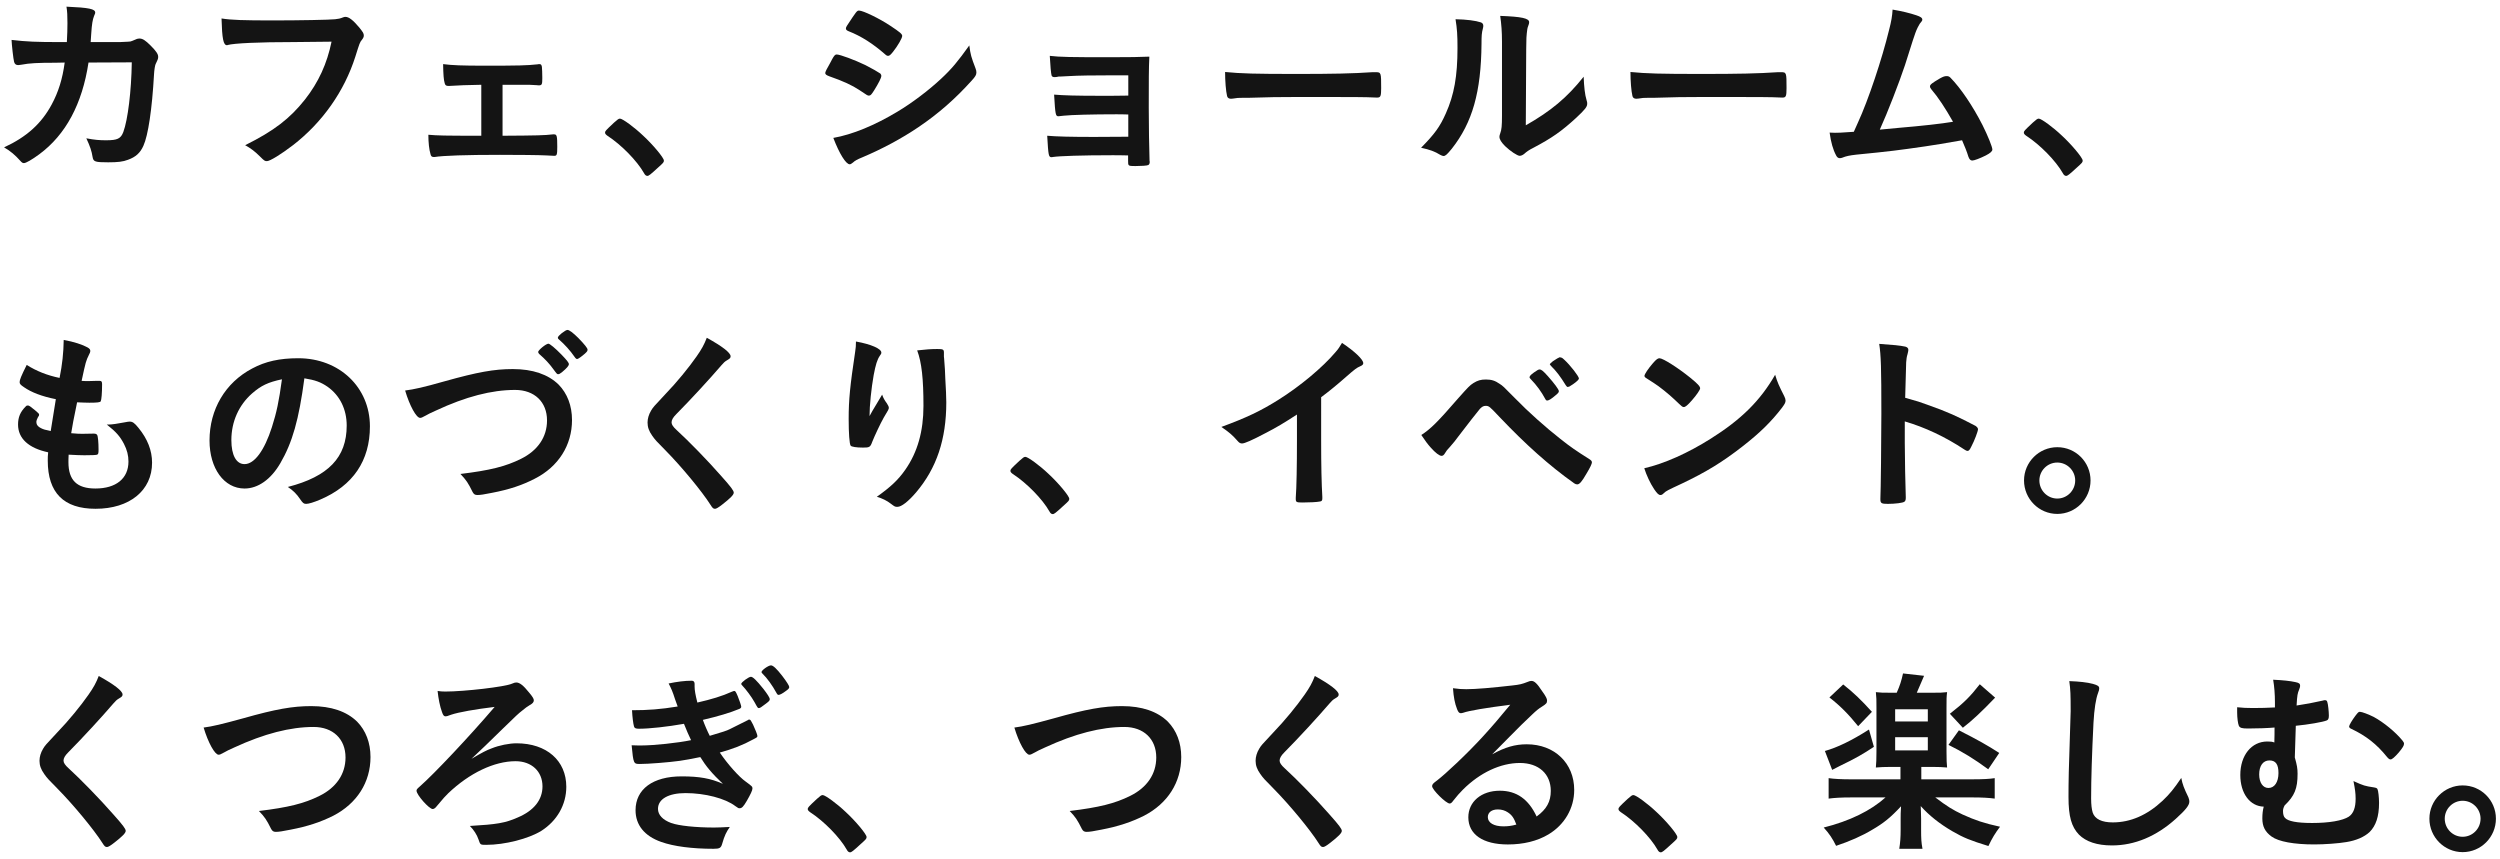
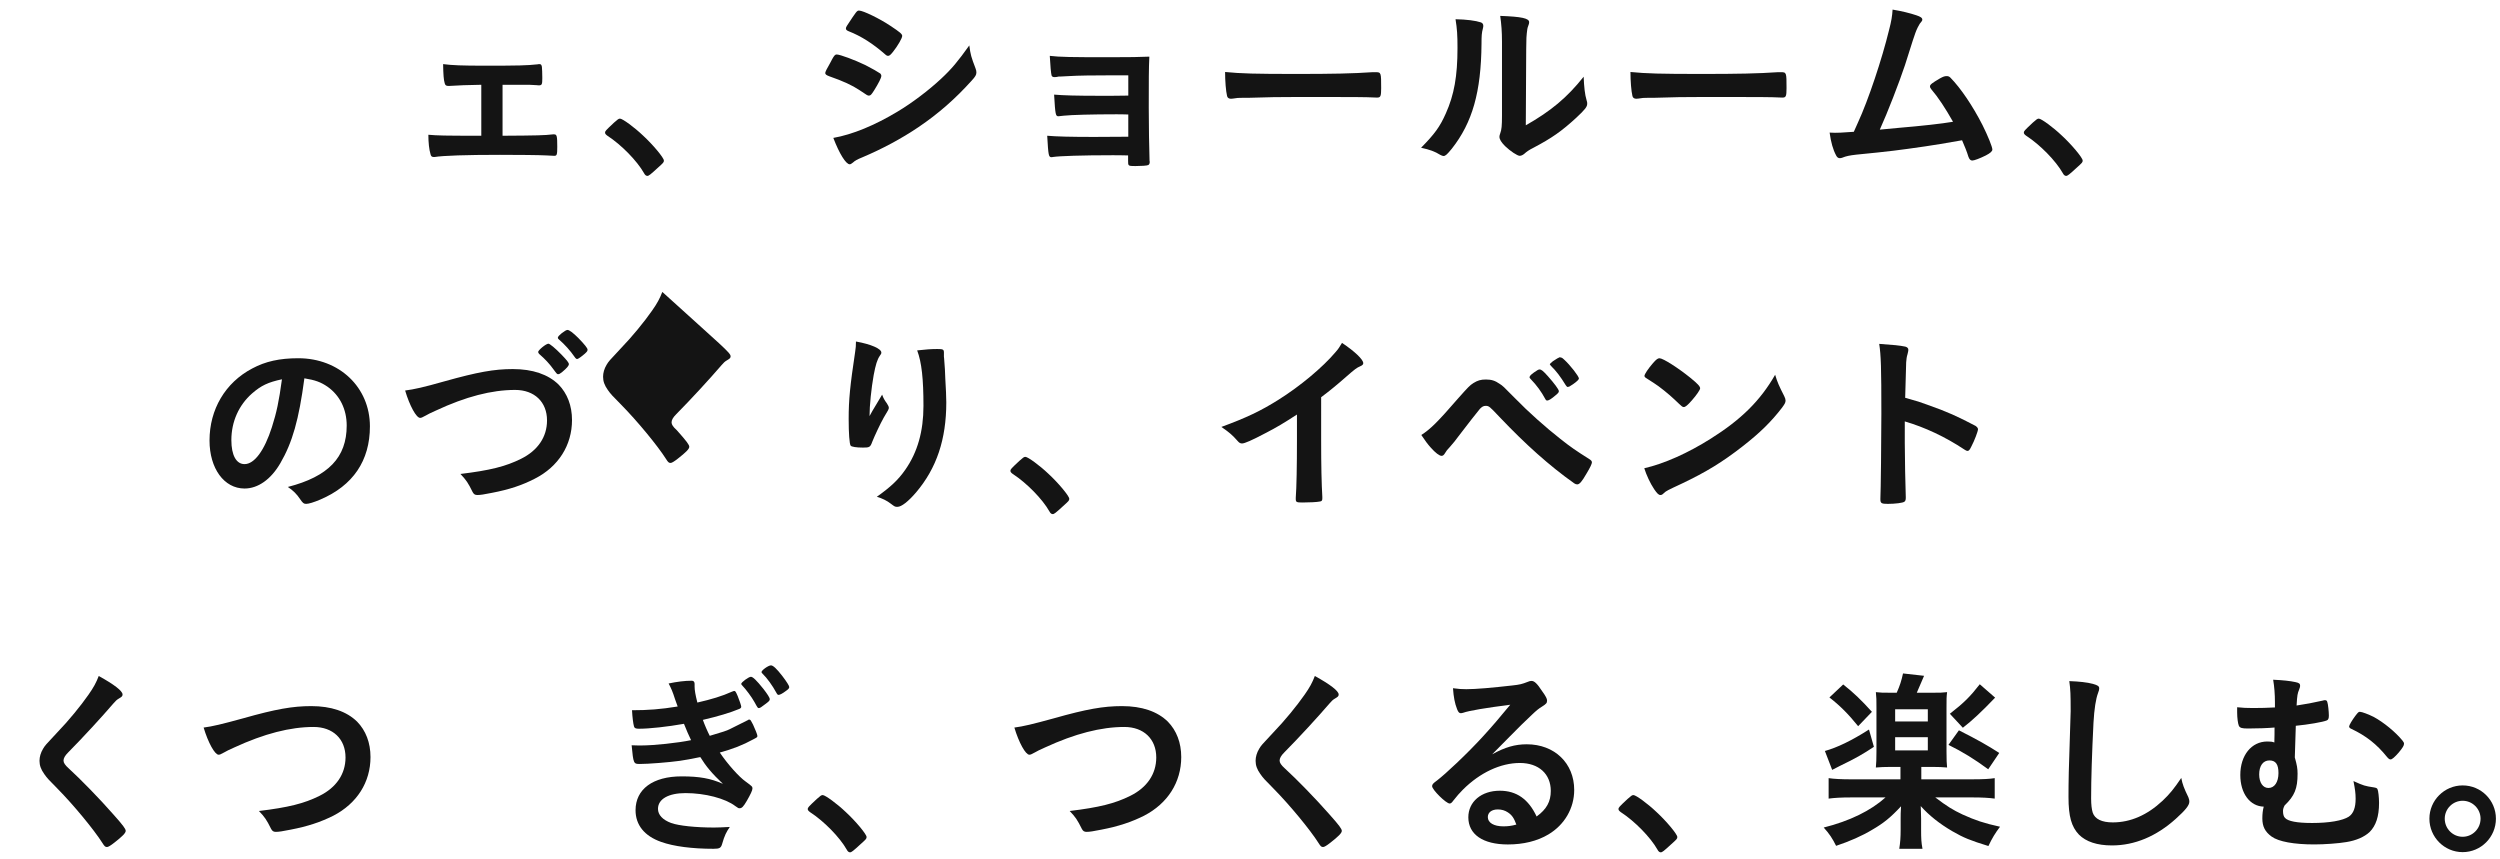
<svg xmlns="http://www.w3.org/2000/svg" version="1.1" id="レイヤー_1" x="0px" y="0px" viewBox="0 0 390 134" style="enable-background:new 0 0 390 134;" xml:space="preserve">
  <style type="text/css">
	.st0{fill:#141414;}
</style>
  <g>
-     <path class="st0" d="M13.808,9.756c-0.982,6.478-3.562,11.267-7.675,14.307c-1.167,0.859-2.088,1.382-2.396,1.382   c-0.215,0-0.337-0.093-0.583-0.369c-0.768-0.859-1.504-1.504-2.518-2.087c3.531-1.627,5.833-3.715,7.43-6.693   c1.044-1.934,1.688-3.991,2.026-6.539c-0.645,0-1.105,0.031-1.443,0.031c-2.732,0-4.083,0.062-5.311,0.307   c-0.308,0.03-0.43,0.061-0.491,0.061c-0.338,0-0.553-0.153-0.645-0.491c-0.123-0.43-0.369-2.671-0.399-3.438   c2.364,0.276,3.898,0.338,7.553,0.338h1.074c0.062-1.228,0.092-1.965,0.092-2.947c0-1.197-0.03-1.812-0.153-2.579   c3.562,0.153,4.482,0.368,4.482,0.921c0,0.123,0,0.123-0.185,0.553c-0.215,0.552-0.338,1.258-0.43,2.701   c-0.03,0.522-0.062,0.798-0.092,1.351h4.574c1.382-0.062,1.382-0.062,1.627-0.092c0.215-0.061,0.215-0.061,1.014-0.399   c0.092-0.031,0.275-0.062,0.398-0.062c0.491,0,0.921,0.276,1.75,1.105c0.829,0.829,1.167,1.32,1.167,1.719   c0,0.307,0,0.337-0.399,1.167c-0.092,0.184-0.215,0.952-0.245,1.566c-0.308,5.495-0.921,9.548-1.658,11.175   c-0.491,1.105-1.197,1.75-2.395,2.18c-0.798,0.308-1.597,0.399-3.101,0.399c-2.026,0-2.303-0.092-2.426-0.798   c-0.153-0.982-0.399-1.688-0.982-2.947c1.289,0.246,2.057,0.307,3.07,0.307c1.78,0,2.303-0.246,2.701-1.29   c0.706-1.903,1.259-6.417,1.32-10.868L13.808,9.756z" />
-     <path class="st0" d="M45.856,6.563c-5.495,0-9.363,0.184-10.346,0.46c-0.031,0.031-0.062,0.031-0.093,0.031   c-0.583,0-0.768-1.013-0.859-4.175c1.504,0.246,3.469,0.307,8.013,0.307c4.114,0,8.935-0.092,9.702-0.184   c0.552-0.062,0.736-0.092,1.289-0.307c0.153-0.062,0.215-0.062,0.338-0.062c0.521,0,1.166,0.491,2.148,1.658   c0.584,0.737,0.706,0.921,0.706,1.259c0,0.215-0.092,0.399-0.307,0.675c-0.307,0.369-0.338,0.46-1.013,2.61   c-1.72,5.403-5.127,10.254-9.732,13.815c-1.842,1.412-3.592,2.486-4.053,2.486c-0.338,0-0.399-0.03-1.105-0.737   c-0.828-0.829-1.474-1.289-2.302-1.75c4.513-2.241,6.969-4.145,9.333-7.123c2.118-2.701,3.438-5.587,4.145-9.026   C49.326,6.532,49.326,6.532,45.856,6.563z" />
    <path class="st0" d="M75.081,13.225c-2.088,0.031-3.715,0.092-5.065,0.184c-0.43,0-0.553-0.092-0.645-0.43   c-0.154-0.522-0.215-1.29-0.246-2.978c1.382,0.184,3.009,0.246,6.416,0.246c5.404,0,6.632-0.031,8.352-0.215   c0.092-0.031,0.184-0.031,0.245-0.031c0.245,0,0.338,0.092,0.399,0.43c0.03,0.184,0.062,1.136,0.062,1.75   c0,1.013-0.062,1.136-0.584,1.136l-0.307-0.031l-1.197-0.062c-0.185,0-2.026,0-4.114,0v7.952c5.403-0.031,6.57-0.062,7.859-0.215   c0.092,0,0.153,0,0.185,0c0.43,0,0.491,0.246,0.491,1.965c0,1.198-0.062,1.382-0.461,1.382c-0.062,0-0.43-0.031-1.259-0.062   c-1.044-0.062-4.543-0.092-7.214-0.092c-5.312,0-8.873,0.123-10.193,0.338c-0.062,0-0.123,0-0.153,0   c-0.276,0-0.43-0.123-0.491-0.43c-0.215-0.706-0.338-1.842-0.338-3.04c1.505,0.123,2.211,0.154,8.259,0.154V13.225z" />
    <path class="st0" d="M95.8,19.119c0.553-0.491,0.706-0.614,0.921-0.614c0.398,0,2.241,1.351,3.592,2.641   c1.535,1.412,3.254,3.469,3.254,3.899c0,0.276-0.062,0.338-0.951,1.136c-1.167,1.074-1.412,1.259-1.627,1.259   c-0.185,0-0.369-0.123-0.522-0.43c-1.074-1.903-3.53-4.421-5.71-5.833c-0.246-0.185-0.368-0.307-0.368-0.491   C94.388,20.47,94.449,20.378,95.8,19.119z" />
    <path class="st0" d="M136.353,14.115c-0.43,0.676-0.553,0.798-0.798,0.798c-0.216,0-0.216,0-1.535-0.89   c-1.075-0.706-2.426-1.351-4.636-2.119c-0.491-0.184-0.646-0.307-0.646-0.522c0-0.153,0.246-0.675,0.737-1.504   c0.123-0.246,0.245-0.43,0.307-0.583c0.338-0.614,0.491-0.798,0.737-0.798c0.521,0,2.824,0.86,4.482,1.658   c0.921,0.46,2.087,1.136,2.333,1.32c0.092,0.123,0.153,0.215,0.153,0.369C137.489,12.15,137.059,12.979,136.353,14.115z    M152.164,10.615c0.123,0.307,0.153,0.491,0.153,0.676c0,0.399-0.153,0.645-0.736,1.289c-2.548,2.825-5.158,5.127-8.289,7.246   c-2.671,1.812-5.741,3.438-8.719,4.697c-0.891,0.368-1.167,0.522-1.505,0.829c-0.276,0.215-0.368,0.276-0.521,0.276   c-0.584,0-1.627-1.688-2.549-4.114c2.979-0.522,6.479-1.965,10.039-4.114c2.211-1.32,4.852-3.316,6.755-5.096   c1.688-1.566,2.64-2.732,4.421-5.219C151.396,8.528,151.519,8.927,152.164,10.615z M139.3,8.098   c-0.399,0.491-0.553,0.614-0.768,0.614c-0.123,0-0.276-0.062-0.461-0.246c-1.903-1.658-3.715-2.824-5.68-3.592   c-0.307-0.123-0.43-0.246-0.43-0.43c0-0.123,0.031-0.215,0.185-0.46c1.474-2.241,1.535-2.333,1.873-2.333   c0.613,0,3.162,1.228,4.912,2.395c1.474,0.982,1.812,1.259,1.812,1.566C140.744,5.949,140.037,7.177,139.3,8.098z" />
    <path class="st0" d="M176.015,17.861c-0.768-0.031-1.413-0.031-1.904-0.031c-3.684,0-6.999,0.092-8.135,0.215   c-0.461,0.062-0.768,0.092-0.86,0.092c-0.43,0-0.491-0.184-0.675-3.377c1.442,0.123,3.377,0.184,7.275,0.184   c0.676,0,3.562,0,4.299-0.031v-3.162h-2.549c-2.824,0-5.311,0.031-6.754,0.123c-0.645,0.031-1.044,0.062-1.197,0.062   c-0.338,0-0.399,0-0.645,0.062c-0.153,0.031-0.276,0.031-0.369,0.031c-0.275,0-0.398-0.092-0.46-0.276   c-0.092-0.399-0.185-1.381-0.276-3.04c1.565,0.185,3.254,0.215,9.303,0.215c3.438,0,4.604-0.03,6.231-0.092   c-0.092,1.811-0.092,3.807-0.092,7.951c0,2.21,0.062,6.938,0.123,8.289c0,0.062,0.03,0.154,0.03,0.185   c0,0.245-0.092,0.43-0.245,0.491c-0.153,0.092-1.136,0.153-1.996,0.153c-1.136,0-1.136-0.03-1.136-0.798c0-0.031,0-0.093,0-0.246   v-0.614c-1.074-0.031-1.873-0.031-2.425-0.031c-4.79,0-8.32,0.123-9.303,0.276c-0.092,0.031-0.153,0.031-0.185,0.031   c-0.491,0-0.521-0.184-0.706-3.346c1.382,0.123,3.653,0.184,7.276,0.184c0.645,0,4.636-0.031,5.373-0.031V17.861z" />
    <path class="st0" d="M202.2,11.536c5.618,0,8.842-0.062,11.942-0.276c0.093,0,0.276,0,0.399,0c0.921,0,0.921,0.031,0.921,2.487   c0,1.259-0.092,1.474-0.614,1.474c0,0-0.092,0-0.122,0c-2.026-0.092-3.162-0.092-12.035-0.092c-3.254,0-4.881,0.031-7.706,0.123   c-0.215,0-0.46,0-0.89,0c-0.982,0-1.137,0.031-1.72,0.123c-0.153,0-0.276,0.031-0.338,0.031c-0.337,0-0.553-0.153-0.613-0.43   c-0.185-0.768-0.308-2.333-0.308-3.746C193.604,11.475,195.784,11.536,202.2,11.536z" />
    <path class="st0" d="M231.024,3.493c0.246,0.092,0.369,0.276,0.369,0.521c0,0.123,0,0.185-0.062,0.43   c-0.185,0.675-0.215,1.167-0.215,2.395c-0.062,7.491-1.412,12.28-4.636,16.363c-0.706,0.86-0.982,1.136-1.29,1.136   c-0.123,0-0.276-0.062-0.521-0.185c-0.829-0.521-1.597-0.798-2.979-1.105c2.119-2.149,2.947-3.285,3.868-5.373   c1.29-2.886,1.812-5.803,1.812-10.193c0-2.026-0.062-2.947-0.307-4.482C228.783,3.032,230.195,3.217,231.024,3.493z M234.309,6.47   c0-1.504-0.092-2.702-0.276-3.991c3.315,0.123,4.514,0.368,4.514,0.982c0,0.184-0.031,0.276-0.154,0.614   c-0.092,0.184-0.184,0.675-0.215,1.136c-0.092,0.829-0.092,0.829-0.153,14.337c3.899-2.21,6.447-4.329,9.026-7.583   c0.062,1.596,0.184,2.763,0.46,3.684c0.093,0.276,0.093,0.368,0.093,0.522c0,0.491-0.308,0.89-1.72,2.21   c-2.271,2.087-3.807,3.162-6.662,4.667c-0.675,0.337-1.074,0.614-1.442,0.952c-0.215,0.184-0.491,0.307-0.707,0.307   c-0.368,0-1.473-0.737-2.271-1.504c-0.614-0.614-0.891-1.075-0.891-1.474c0-0.153,0.031-0.246,0.123-0.522   c0.215-0.583,0.276-1.136,0.276-2.825V6.47z" />
    <path class="st0" d="M265.437,11.536c5.618,0,8.842-0.062,11.942-0.276c0.093,0,0.276,0,0.399,0c0.921,0,0.921,0.031,0.921,2.487   c0,1.259-0.092,1.474-0.614,1.474c0,0-0.092,0-0.122,0c-2.026-0.092-3.162-0.092-12.035-0.092c-3.254,0-4.881,0.031-7.706,0.123   c-0.215,0-0.46,0-0.89,0c-0.982,0-1.137,0.031-1.72,0.123c-0.153,0-0.276,0.031-0.338,0.031c-0.338,0-0.553-0.153-0.613-0.43   c-0.185-0.768-0.308-2.333-0.308-3.746C256.841,11.475,259.021,11.536,265.437,11.536z" />
    <path class="st0" d="M296.165,19.948c3.653-0.307,6.693-0.645,8.505-0.952c-1.197-2.118-2.303-3.807-3.408-5.096   c-0.123-0.153-0.185-0.276-0.185-0.43c0-0.276,0.338-0.522,1.535-1.228c0.553-0.307,0.768-0.369,1.075-0.369   c0.245,0,0.398,0.062,0.583,0.246c1.597,1.627,3.469,4.39,5.004,7.399c0.829,1.658,1.535,3.408,1.535,3.807   c0,0.276-0.307,0.552-1.013,0.921c-0.921,0.46-1.812,0.798-2.119,0.798c-0.275,0-0.46-0.185-0.613-0.614   c-0.215-0.737-0.584-1.627-0.982-2.548c-2.579,0.46-4.482,0.768-5.741,0.952c-4.268,0.614-5.403,0.768-10.745,1.29   c-1.044,0.123-1.566,0.215-2.241,0.491c-0.123,0.03-0.215,0.061-0.338,0.061c-0.245,0-0.43-0.123-0.583-0.43   c-0.491-0.921-0.799-2.026-1.014-3.561c0.768,0.03,0.768,0.03,0.829,0.03c0.645,0,0.645,0,2.947-0.153   c0.215-0.491,0.215-0.491,0.645-1.443c1.628-3.531,3.746-9.886,4.851-14.429c0.369-1.413,0.491-2.18,0.553-3.193   c1.474,0.246,2.702,0.552,3.715,0.89c0.645,0.215,0.921,0.399,0.921,0.675c0,0.154-0.062,0.246-0.398,0.645   c-0.153,0.215-0.491,0.89-0.676,1.412c-0.123,0.276-0.43,1.259-1.627,5.035c-0.921,2.763-2.702,7.368-3.93,10.07   C294.416,20.102,295.582,20.01,296.165,19.948z" />
    <path class="st0" d="M317.13,19.119c0.553-0.491,0.706-0.614,0.921-0.614c0.398,0,2.241,1.351,3.592,2.641   c1.535,1.412,3.254,3.469,3.254,3.899c0,0.276-0.062,0.338-0.951,1.136c-1.167,1.074-1.412,1.259-1.627,1.259   c-0.185,0-0.369-0.123-0.522-0.43c-1.074-1.903-3.53-4.421-5.71-5.833c-0.246-0.185-0.368-0.307-0.368-0.491   C315.718,20.47,315.779,20.378,317.13,19.119z" />
-     <path class="st0" d="M8.711,62.272c-2.18-0.431-3.837-1.075-4.974-1.873c-0.552-0.368-0.675-0.522-0.675-0.799   c0-0.337,0.245-0.951,1.105-2.671c1.504,0.952,3.192,1.628,5.127,2.026c0.43-2.148,0.613-3.93,0.645-5.925   c1.565,0.276,2.947,0.736,3.715,1.166c0.338,0.185,0.46,0.369,0.43,0.614c0,0.123-0.062,0.246-0.215,0.553   c-0.461,0.952-0.491,1.044-1.136,4.053c0.307,0.03,0.706,0.03,0.951,0.03c0.031,0,0.123,0,0.215,0c0.737-0.03,1.29-0.03,1.566-0.03   h0.092c0.276,0,0.368,0.123,0.368,0.521c0,1.352-0.092,2.456-0.215,2.671c-0.092,0.153-0.491,0.215-1.78,0.215   c-0.584,0-1.044-0.03-1.903-0.062c-0.646,3.163-0.646,3.163-0.922,4.82c1.044,0.092,1.259,0.092,1.781,0.092l1.719-0.03   c0.308,0,0.461,0.062,0.553,0.215c0.123,0.185,0.215,1.167,0.215,2.272c0,0.552-0.03,0.706-0.215,0.798   c-0.153,0.062-0.829,0.092-1.995,0.092c-0.553,0-1.382-0.03-2.456-0.092c-0.031,0.553-0.031,0.921-0.031,1.167   c0,2.824,1.32,4.113,4.206,4.113c3.224,0,5.158-1.565,5.158-4.206c0-0.951-0.215-1.812-0.706-2.763   c-0.614-1.167-1.197-1.842-2.671-3.009c0.122,0,0.215,0,0.276,0c0.491,0,1.534-0.153,2.456-0.338   c0.491-0.092,0.675-0.123,0.828-0.123c0.461,0,0.768,0.215,1.382,0.982c1.412,1.72,2.118,3.531,2.118,5.435   c0,4.328-3.5,7.184-8.811,7.184c-4.974,0-7.461-2.486-7.461-7.521c0-0.43,0-0.768,0.062-1.289   c-3.039-0.646-4.697-2.149-4.697-4.329c0-1.136,0.338-1.965,1.197-2.824c0.093-0.123,0.215-0.153,0.338-0.153   c0.185,0,0.399,0.153,1.105,0.736c0.553,0.461,0.645,0.553,0.645,0.706c0,0.123,0,0.123-0.185,0.399   c-0.122,0.215-0.245,0.553-0.245,0.736c0,0.399,0.245,0.737,0.706,0.952c0.43,0.215,0.553,0.245,1.535,0.46L8.711,62.272z" />
    <path class="st0" d="M43.738,72.25c-1.474,2.548-3.5,3.96-5.588,3.96c-3.192,0-5.465-3.131-5.465-7.491   c0-4.851,2.456-9.025,6.662-11.236c2.058-1.104,4.268-1.597,7.185-1.597c6.416,0,11.175,4.544,11.175,10.623   c0,5.372-2.641,9.241-7.736,11.421c-1.014,0.43-1.812,0.675-2.211,0.675c-0.368,0-0.521-0.123-0.921-0.706   c-0.521-0.798-1.105-1.382-1.935-1.934c6.325-1.628,9.18-4.605,9.18-9.579c0-2.548-1.074-4.697-2.978-6.048   c-1.074-0.737-1.935-1.044-3.623-1.32C46.624,65.495,45.611,69.026,43.738,72.25z M39.317,61.382   c-2.057,1.812-3.224,4.39-3.224,7.275c0,2.364,0.768,3.746,2.057,3.746c1.535,0,3.101-2.118,4.268-5.771   c0.737-2.303,1.105-4.053,1.565-7.461C41.803,59.632,40.729,60.153,39.317,61.382z" />
    <path class="st0" d="M69.371,59.478c5.157-1.443,7.736-1.903,10.622-1.903c3.101,0,5.526,0.828,7.153,2.425   c1.351,1.382,2.088,3.285,2.088,5.526c0,3.93-2.119,7.276-5.803,9.148c-1.965,1.014-3.961,1.688-6.692,2.211   c-1.198,0.245-1.812,0.338-2.272,0.338c-0.368,0-0.553-0.123-0.736-0.461c-0.706-1.443-0.982-1.842-1.903-2.824   c4.574-0.553,7.061-1.167,9.455-2.364c2.61-1.289,4.053-3.407,4.053-5.986c0-2.886-1.965-4.759-4.974-4.759   c-3.653,0-7.706,1.044-12.372,3.224c-0.829,0.368-1.259,0.583-1.565,0.768c-0.553,0.307-0.707,0.368-0.891,0.368   c-0.583,0-1.627-1.873-2.333-4.268C64.612,60.737,66.024,60.429,69.371,59.478z M87.699,58.035   c-0.308,0.246-0.461,0.338-0.614,0.338c-0.185,0-0.185,0-0.798-0.829c-0.584-0.798-1.197-1.474-2.18-2.333   c-0.093-0.092-0.154-0.215-0.154-0.308c0-0.275,1.229-1.289,1.597-1.289c0.215,0,1.074,0.706,2.057,1.72   c0.86,0.89,1.137,1.259,1.137,1.474C88.743,57.052,88.435,57.421,87.699,58.035z M89.632,55.671   c-0.675-0.982-1.535-1.934-2.456-2.732c-0.122-0.092-0.153-0.153-0.153-0.275c0-0.276,1.167-1.197,1.505-1.197   c0.276,0,0.89,0.46,1.688,1.258c1.013,1.044,1.442,1.597,1.442,1.812s-0.062,0.308-0.43,0.645   c-0.491,0.431-1.044,0.829-1.197,0.829C89.94,56.009,89.787,55.917,89.632,55.671z" />
-     <path class="st0" d="M113.975,55.579c0,0.276-0.123,0.368-0.646,0.676c-0.215,0.123-0.491,0.368-0.768,0.706   c-1.903,2.21-4.636,5.188-7.061,7.645c-0.522,0.521-0.737,0.921-0.737,1.289c0,0.338,0.246,0.706,0.829,1.229   c1.812,1.657,4.759,4.666,6.938,7.153c1.535,1.719,1.935,2.271,1.935,2.578c0,0.338-0.522,0.86-1.781,1.843   c-0.583,0.46-0.951,0.675-1.136,0.675c-0.276,0-0.399-0.123-0.706-0.614c-1.32-2.087-4.544-5.986-7-8.473   c-1.381-1.382-1.657-1.688-2.088-2.303c-0.521-0.737-0.736-1.351-0.736-2.057c0-0.614,0.185-1.259,0.553-1.873   c0.338-0.553,0.338-0.553,2.21-2.548c1.781-1.843,3.685-4.176,4.882-5.895c0.798-1.137,1.197-1.873,1.597-2.917   C112.655,54.013,113.975,55.026,113.975,55.579z" />
+     <path class="st0" d="M113.975,55.579c0,0.276-0.123,0.368-0.646,0.676c-0.215,0.123-0.491,0.368-0.768,0.706   c-1.903,2.21-4.636,5.188-7.061,7.645c-0.522,0.521-0.737,0.921-0.737,1.289c0,0.338,0.246,0.706,0.829,1.229   c1.535,1.719,1.935,2.271,1.935,2.578c0,0.338-0.522,0.86-1.781,1.843   c-0.583,0.46-0.951,0.675-1.136,0.675c-0.276,0-0.399-0.123-0.706-0.614c-1.32-2.087-4.544-5.986-7-8.473   c-1.381-1.382-1.657-1.688-2.088-2.303c-0.521-0.737-0.736-1.351-0.736-2.057c0-0.614,0.185-1.259,0.553-1.873   c0.338-0.553,0.338-0.553,2.21-2.548c1.781-1.843,3.685-4.176,4.882-5.895c0.798-1.137,1.197-1.873,1.597-2.917   C112.655,54.013,113.975,55.026,113.975,55.579z" />
    <path class="st0" d="M136.107,64.083c0.154-0.245,0.154-0.245,1.505-2.518c0.185,0.522,0.368,0.86,0.736,1.352   c0.215,0.338,0.308,0.521,0.308,0.706c0,0.184-0.062,0.338-0.799,1.535c-0.521,0.921-1.412,2.824-1.78,3.745   c-0.307,0.859-0.43,0.921-1.443,0.921c-1.043,0-1.811-0.123-1.934-0.307c-0.185-0.246-0.308-1.903-0.308-4.176   c0-3.009,0.216-5.127,1.014-10.469c0.092-0.614,0.123-0.921,0.123-1.597c2.395,0.43,3.96,1.137,3.96,1.72   c0,0.153-0.03,0.245-0.245,0.521c-0.399,0.584-0.646,1.382-0.952,3.009c-0.368,2.057-0.645,4.759-0.645,6.386   C135.923,64.421,135.923,64.421,136.107,64.083z M147.251,55.119c0,0.092,0,0.153,0,0.215c0,0.03,0,0.153,0,0.307   c0.031,0.123,0.031,0.368,0.062,0.706c0.031,0.491,0.031,0.491,0.092,1.259c0,0.338,0,0.338,0.062,1.474   c0.093,1.474,0.154,2.947,0.154,3.684c0,5.772-1.505,10.255-4.697,14.03c-1.229,1.443-2.303,2.272-2.917,2.272   c-0.368,0-0.399,0-1.044-0.491c-0.583-0.461-1.382-0.859-2.18-1.075c2.149-1.534,3.315-2.609,4.451-4.236   c1.904-2.732,2.825-5.986,2.825-9.947c0-4.206-0.276-6.784-0.982-8.657c1.289-0.153,2.241-0.215,3.131-0.215   c0.921,0,1.044,0.062,1.044,0.583V55.119z" />
    <path class="st0" d="M159.038,71.881c0.552-0.491,0.706-0.613,0.921-0.613c0.398,0,2.241,1.351,3.592,2.64   c1.535,1.412,3.254,3.47,3.254,3.899c0,0.276-0.062,0.338-0.951,1.136c-1.167,1.074-1.412,1.259-1.627,1.259   c-0.185,0-0.369-0.123-0.522-0.43c-1.074-1.903-3.53-4.421-5.71-5.833c-0.246-0.185-0.369-0.308-0.369-0.491   C157.625,73.232,157.686,73.139,159.038,71.881z" />
    <path class="st0" d="M206.099,68.719c0,3.868,0.062,6.724,0.184,8.812c0,0.062,0,0.185,0,0.215c0,0.338-0.092,0.461-0.398,0.491   c-0.399,0.092-1.688,0.153-2.702,0.153c-0.951,0-1.044-0.062-1.044-0.583c0-0.031,0-0.092,0-0.153   c0.123-1.566,0.185-5.066,0.185-8.935v-4.052c-2.088,1.351-3.101,1.965-4.882,2.886c-2.21,1.166-3.285,1.627-3.684,1.627   c-0.246,0-0.43-0.092-0.645-0.338c-0.891-1.013-1.382-1.412-2.579-2.241c3.93-1.442,6.171-2.518,8.903-4.236   c3.377-2.118,6.907-5.065,8.903-7.43c0.43-0.491,0.613-0.768,1.013-1.443c1.935,1.29,3.315,2.579,3.315,3.162   c0,0.185-0.122,0.338-0.491,0.491c-0.553,0.246-0.768,0.399-2.21,1.658c-1.351,1.197-2.671,2.271-3.868,3.162V68.719z" />
    <path class="st0" d="M227.494,62.118c1.535-1.719,1.78-1.995,2.364-2.363c0.645-0.399,1.136-0.553,1.934-0.553   c0.891,0,1.443,0.184,2.149,0.675c0.521,0.338,0.521,0.338,2.456,2.303c1.995,2.058,4.789,4.544,7.03,6.294   c1.504,1.197,2.395,1.812,4.482,3.131c0.307,0.185,0.43,0.338,0.43,0.522c0,0.215-0.245,0.768-0.859,1.78   c-0.706,1.229-1.074,1.658-1.443,1.658c-0.153,0-0.307-0.062-0.491-0.185c-3.837-2.732-7.491-5.986-11.636-10.346   c-1.534-1.627-1.627-1.72-2.148-1.72c-0.338,0-0.553,0.123-0.891,0.461c-0.276,0.307-2.21,2.794-3.192,4.083   c-0.768,1.014-0.799,1.074-1.474,1.842c-0.461,0.491-0.584,0.646-0.737,0.921c-0.215,0.369-0.368,0.492-0.583,0.492   c-0.338,0-0.952-0.461-1.688-1.29c-0.491-0.553-0.768-0.921-1.474-1.965C223.165,66.938,224.3,65.802,227.494,62.118z    M241.063,62.241c-0.613-1.136-1.319-2.118-2.271-3.101c-0.153-0.153-0.185-0.215-0.185-0.276c0-0.185,0.185-0.399,0.706-0.768   c0.491-0.338,0.676-0.461,0.86-0.461c0.276,0,0.553,0.215,1.32,1.075c0.982,1.104,1.688,2.057,1.688,2.303   c0,0.184-0.093,0.307-0.461,0.613c-0.676,0.584-1.105,0.86-1.351,0.86C241.248,62.487,241.156,62.426,241.063,62.241z    M245.392,59.938c-0.215,0.123-0.491,0.308-0.583,0.369c-0.031,0-0.031,0-0.123,0.03c-0.062,0-0.092,0.03-0.123,0.03   c-0.092,0-0.184-0.092-0.307-0.276c-0.829-1.351-1.505-2.241-2.303-3.008c-0.03-0.031-0.092-0.123-0.185-0.246   c0-0.062,0.246-0.307,0.491-0.491c0.491-0.338,0.982-0.614,1.044-0.614c0.369,0.062,0.369,0.062,0.706,0.369   c0.921,0.828,2.303,2.609,2.303,2.947C246.313,59.202,246.006,59.509,245.392,59.938z" />
    <path class="st0" d="M278.332,61.78c0.153,0.308,0.215,0.522,0.215,0.707c0,0.307-0.123,0.521-0.521,1.074   c-1.689,2.21-3.5,3.991-6.232,6.109c-3.07,2.395-5.68,3.991-9.364,5.741c-2.363,1.104-2.486,1.166-2.854,1.504   c-0.246,0.246-0.369,0.308-0.553,0.308c-0.276,0-0.522-0.246-0.982-0.922c-0.614-0.921-1.197-2.18-1.535-3.254   c3.101-0.706,6.815-2.364,10.407-4.636c4.728-2.978,7.706-5.925,10.009-9.947C277.257,59.6,277.533,60.215,278.332,61.78z    M257.884,56.623c0.522-0.583,0.737-0.737,1.014-0.737c0.583,0.031,2.886,1.505,4.789,3.04c1.167,0.951,1.535,1.351,1.535,1.657   c0,0.215-0.553,1.044-1.289,1.873c-0.676,0.768-1.014,1.044-1.259,1.044c-0.215,0-0.215,0-1.474-1.197   c-0.799-0.768-2.395-2.057-3.193-2.548c-1.074-0.706-1.074-0.706-1.289-0.829c-0.123-0.093-0.185-0.185-0.185-0.276   C256.534,58.373,257.118,57.513,257.884,56.623z" />
    <path class="st0" d="M297.147,69.21c0,1.873,0.093,6.877,0.154,8.32c0,0.062,0,0.123,0,0.153c0,0.276-0.062,0.491-0.215,0.583   c-0.216,0.185-1.443,0.338-2.579,0.338c-0.982,0-1.167-0.092-1.167-0.706c0-0.03,0-0.062,0-0.123   c0.062-0.798,0.153-9.64,0.153-13.293c0-7.062-0.061-9.057-0.337-10.837c2.21,0.153,3.192,0.245,4.083,0.43   c0.307,0.092,0.46,0.245,0.46,0.491c0,0.153,0,0.153-0.122,0.675c-0.123,0.369-0.185,0.799-0.215,1.29   c0,0.062-0.062,1.903-0.154,5.525c2.18,0.614,2.18,0.614,3.438,1.075c3.07,1.074,4.82,1.872,7.553,3.315   c0.245,0.185,0.368,0.338,0.368,0.521c0,0.308-0.553,1.781-1.044,2.702c-0.245,0.521-0.398,0.676-0.583,0.676   c-0.123,0-0.276-0.062-0.491-0.215c-3.009-1.996-6.171-3.47-9.303-4.391V69.21z" />
-     <path class="st0" d="M326.125,74.951c0,2.886-2.333,5.22-5.188,5.22s-5.188-2.334-5.188-5.22c0-2.854,2.333-5.188,5.188-5.188   C323.823,69.762,326.125,72.096,326.125,74.951z M318.143,74.951c0,1.565,1.259,2.824,2.794,2.824s2.794-1.259,2.794-2.824   c0-1.535-1.259-2.794-2.794-2.794S318.143,73.416,318.143,74.951z" />
    <path class="st0" d="M19.12,108.341c0,0.276-0.123,0.368-0.646,0.676c-0.215,0.123-0.491,0.368-0.768,0.706   c-1.903,2.21-4.636,5.188-7.061,7.645c-0.522,0.521-0.737,0.921-0.737,1.289c0,0.338,0.246,0.706,0.829,1.229   c1.812,1.657,4.759,4.666,6.938,7.153c1.535,1.719,1.935,2.271,1.935,2.578c0,0.338-0.522,0.86-1.781,1.843   c-0.583,0.46-0.951,0.675-1.136,0.675c-0.276,0-0.399-0.123-0.706-0.614c-1.32-2.087-4.544-5.986-7-8.473   c-1.381-1.382-1.657-1.688-2.088-2.303c-0.521-0.737-0.736-1.351-0.736-2.057c0-0.614,0.185-1.259,0.553-1.873   c0.338-0.553,0.338-0.553,2.21-2.548c1.781-1.843,3.685-4.176,4.882-5.895c0.798-1.137,1.197-1.873,1.597-2.917   C17.799,106.776,19.12,107.788,19.12,108.341z" />
    <path class="st0" d="M37.935,112.056c5.097-1.443,7.736-1.903,10.623-1.903c3.101,0,5.525,0.829,7.152,2.425   c1.352,1.382,2.088,3.285,2.088,5.526c0,3.93-2.118,7.245-5.802,9.149c-1.965,0.982-3.961,1.657-6.693,2.18   c-1.197,0.245-1.812,0.338-2.271,0.338c-0.368,0-0.553-0.123-0.737-0.461c-0.706-1.412-0.982-1.842-1.903-2.794   c4.574-0.553,7.062-1.167,9.456-2.364c2.609-1.289,4.053-3.407,4.053-5.986c0-2.886-1.965-4.759-4.974-4.759   c-3.653,0-7.706,1.044-12.372,3.193c-0.829,0.368-1.259,0.583-1.566,0.768c-0.553,0.307-0.706,0.368-0.891,0.368   c-0.583,0-1.627-1.873-2.333-4.236C33.176,113.315,34.589,112.977,37.935,112.056z" />
-     <path class="st0" d="M76.677,116.753c1.197-0.491,2.793-0.798,3.898-0.798c4.697,0,7.768,2.701,7.768,6.784   c0,2.794-1.443,5.312-3.899,6.877c-1.995,1.229-5.68,2.18-8.596,2.18c-0.921,0-0.921,0-1.197-0.828   c-0.246-0.737-0.737-1.505-1.351-2.119c4.205-0.245,5.525-0.46,7.46-1.319c2.548-1.075,3.868-2.764,3.868-4.852   c0-2.333-1.688-3.93-4.206-3.93c-3.315,0-7.184,1.843-10.5,5.005c-0.46,0.46-0.706,0.706-1.749,1.965   c-0.276,0.368-0.492,0.491-0.676,0.491c-0.553,0-2.518-2.211-2.518-2.855c0-0.185,0.062-0.276,0.521-0.676   c2.211-1.934,7.737-7.798,11.667-12.402c-3.04,0.368-5.649,0.829-6.815,1.228c-0.553,0.215-0.707,0.246-0.829,0.246   c-0.276,0-0.399-0.154-0.584-0.706c-0.307-0.829-0.552-2.058-0.675-3.255c0.398,0.062,0.706,0.093,1.197,0.093   c2.978,0,9.333-0.737,10.407-1.229c0.368-0.153,0.491-0.185,0.676-0.185c0.521,0,1.105,0.461,1.965,1.535   c0.553,0.645,0.768,1.014,0.768,1.229c0,0.307-0.185,0.521-0.645,0.768c-0.399,0.245-0.706,0.46-1.137,0.829   c-0.675,0.521-0.921,0.767-3.069,2.854c-2.794,2.732-2.794,2.732-4.882,4.697C75.204,117.398,75.91,117.03,76.677,116.753z" />
    <path class="st0" d="M106.699,112.915c-2.579,0.461-5.403,0.768-7.03,0.768c-0.491,0-0.706-0.092-0.768-0.368   c-0.123-0.43-0.246-1.382-0.308-2.518c2.487,0,4.514-0.153,7.123-0.583c-0.153-0.461-0.307-0.859-0.399-1.105   c-0.398-1.259-0.614-1.719-1.013-2.486c1.32-0.276,2.518-0.43,3.622-0.43c0.276,0,0.431,0.184,0.431,0.49c0,0.031,0,0.093,0,0.154   c0,0.092,0,0.184,0,0.276c0,0.552,0.122,1.259,0.43,2.486c2.148-0.491,3.898-1.013,5.372-1.688   c0.246-0.092,0.308-0.123,0.399-0.123c0.153,0,0.245,0.153,0.521,0.799c0.276,0.675,0.553,1.504,0.553,1.657   s-0.092,0.246-0.276,0.338c-1.474,0.614-3.346,1.167-5.71,1.72c0.245,0.706,0.736,1.842,1.074,2.486   c1.965-0.583,2.671-0.798,3.132-1.044c2.886-1.442,2.886-1.442,2.886-1.442c0.03-0.031,0.062-0.062,0.092-0.062   c0.031,0,0.093,0.03,0.123,0.03c0.123,0,0.215,0.185,0.521,0.768c0.338,0.737,0.676,1.565,0.676,1.75c0,0.215,0,0.215-0.645,0.553   c-1.688,0.921-3.132,1.474-5.219,2.057c1.228,1.812,2.978,3.776,4.021,4.514c1.044,0.767,1.074,0.798,1.074,1.104   c0,0.276-0.307,0.921-0.891,1.935c-0.521,0.891-0.767,1.136-1.104,1.136c-0.185,0-0.215,0-0.676-0.338   c-1.565-1.197-4.728-2.026-7.768-2.026c-2.64,0-4.298,0.921-4.298,2.456c0,0.952,0.737,1.72,2.057,2.211   c1.198,0.43,3.838,0.706,6.693,0.706c0.676,0,1.259-0.031,2.456-0.092c-0.553,0.798-0.829,1.351-1.197,2.64   c-0.185,0.645-0.399,0.768-1.351,0.768c-3.285,0-6.202-0.368-8.167-1.074c-2.609-0.921-3.991-2.641-3.991-4.943   c0-3.284,2.702-5.28,7.185-5.28c2.763,0,4.513,0.307,6.447,1.167c-1.72-1.627-2.641-2.732-3.531-4.176   c-1.474,0.308-2.21,0.43-3.192,0.584c-1.75,0.245-4.943,0.491-6.232,0.491c-0.982,0-1.014-0.031-1.289-2.917   c0.675,0.03,1.197,0.03,1.504,0.03c1.965,0,5.71-0.398,7.768-0.828C107.497,114.85,107.037,113.776,106.699,112.915z    M119.102,107.482c0.613,0.798,0.982,1.351,0.982,1.597c0,0.215-0.123,0.337-0.706,0.768c-0.584,0.46-0.829,0.613-0.982,0.613   c-0.185,0-0.185,0-0.706-0.951c-0.461-0.829-1.32-1.965-1.904-2.579c-0.122-0.123-0.153-0.185-0.153-0.246   c0-0.245,1.167-1.104,1.505-1.104C117.444,105.578,117.997,106.1,119.102,107.482z M121.128,108.096   c-0.614-1.137-1.474-2.334-2.18-3.009c-0.123-0.123-0.154-0.185-0.154-0.246c0-0.276,1.075-1.044,1.474-1.044   c0.338,0,0.891,0.522,1.75,1.628c0.706,0.921,1.105,1.565,1.105,1.75c0,0.184-0.123,0.337-0.521,0.613   c-0.522,0.399-0.952,0.614-1.137,0.614C121.343,108.403,121.25,108.341,121.128,108.096z" />
    <path class="st0" d="M127.419,124.643c0.553-0.491,0.706-0.613,0.921-0.613c0.398,0,2.241,1.351,3.592,2.64   c1.535,1.412,3.254,3.47,3.254,3.899c0,0.276-0.062,0.338-0.951,1.136c-1.167,1.074-1.412,1.259-1.627,1.259   c-0.185,0-0.369-0.123-0.522-0.43c-1.074-1.903-3.53-4.421-5.71-5.833c-0.246-0.185-0.368-0.308-0.368-0.491   C126.007,125.994,126.068,125.902,127.419,124.643z" />
    <path class="st0" d="M164.41,112.056c5.097-1.443,7.736-1.903,10.623-1.903c3.101,0,5.525,0.829,7.152,2.425   c1.352,1.382,2.088,3.285,2.088,5.526c0,3.93-2.118,7.245-5.802,9.149c-1.965,0.982-3.961,1.657-6.693,2.18   c-1.197,0.245-1.812,0.338-2.271,0.338c-0.368,0-0.553-0.123-0.737-0.461c-0.706-1.412-0.982-1.842-1.903-2.794   c4.574-0.553,7.062-1.167,9.456-2.364c2.609-1.289,4.053-3.407,4.053-5.986c0-2.886-1.965-4.759-4.974-4.759   c-3.653,0-7.706,1.044-12.372,3.193c-0.829,0.368-1.259,0.583-1.566,0.768c-0.553,0.307-0.706,0.368-0.891,0.368   c-0.583,0-1.627-1.873-2.333-4.236C159.651,113.315,161.064,112.977,164.41,112.056z" />
    <path class="st0" d="M208.832,108.341c0,0.276-0.123,0.368-0.646,0.676c-0.215,0.123-0.491,0.368-0.767,0.706   c-1.904,2.21-4.637,5.188-7.062,7.645c-0.522,0.521-0.737,0.921-0.737,1.289c0,0.338,0.246,0.706,0.829,1.229   c1.812,1.657,4.759,4.666,6.938,7.153c1.535,1.719,1.935,2.271,1.935,2.578c0,0.338-0.522,0.86-1.781,1.843   c-0.583,0.46-0.951,0.675-1.136,0.675c-0.276,0-0.399-0.123-0.706-0.614c-1.32-2.087-4.544-5.986-7-8.473   c-1.381-1.382-1.657-1.688-2.087-2.303c-0.522-0.737-0.737-1.351-0.737-2.057c0-0.614,0.185-1.259,0.553-1.873   c0.338-0.553,0.338-0.553,2.21-2.548c1.781-1.843,3.685-4.176,4.882-5.895c0.798-1.137,1.197-1.873,1.597-2.917   C207.511,106.776,208.832,107.788,208.832,108.341z" />
    <path class="st0" d="M238.177,116.109c4.329,0,7.399,2.947,7.399,7.122c0,2.855-1.505,5.435-4.022,6.938   c-1.75,1.044-3.898,1.566-6.324,1.566c-3.898,0-6.171-1.566-6.171-4.237c0-2.425,2.026-4.145,4.912-4.145   c2.61,0,4.482,1.32,5.741,4.021c1.565-1.136,2.211-2.333,2.211-3.991c0-2.64-1.873-4.359-4.82-4.359   c-3.009,0-6.232,1.505-8.903,4.176c-0.491,0.491-0.952,1.013-1.504,1.719c-0.215,0.308-0.369,0.43-0.553,0.43   c-0.553,0-2.732-2.148-2.732-2.701c0-0.276,0.123-0.43,0.798-0.921c0.706-0.553,1.72-1.443,3.009-2.671   c2.978-2.824,5.158-5.188,8.382-9.118c-3.838,0.491-6.417,0.921-7.369,1.259c-0.153,0.03-0.245,0.062-0.337,0.062   c-0.246,0-0.399-0.153-0.584-0.614c-0.368-0.921-0.552-1.935-0.645-3.285c0.829,0.123,1.412,0.153,2.088,0.153   c1.474,0,3.96-0.215,7.184-0.583c1.136-0.123,1.505-0.215,2.364-0.553c0.276-0.123,0.43-0.153,0.614-0.153   c0.43,0,0.859,0.368,1.657,1.597c0.584,0.798,0.768,1.197,0.768,1.442c0,0.399-0.092,0.522-0.768,0.952   c-0.553,0.338-0.89,0.614-1.596,1.289c-1.535,1.474-1.566,1.474-3.47,3.408c-1.351,1.381-1.504,1.535-2.732,2.763   C234.77,116.569,236.335,116.109,238.177,116.109z M235.23,126.731c-0.46-0.307-0.982-0.46-1.565-0.46   c-0.952,0-1.565,0.46-1.565,1.197c0,0.89,0.951,1.442,2.425,1.442c0.676,0,1.259-0.062,2.026-0.276   C236.182,127.621,235.875,127.16,235.23,126.731z" />
    <path class="st0" d="M253.894,124.643c0.553-0.491,0.706-0.613,0.921-0.613c0.398,0,2.241,1.351,3.592,2.64   c1.535,1.412,3.254,3.47,3.254,3.899c0,0.276-0.062,0.338-0.951,1.136c-1.167,1.074-1.412,1.259-1.627,1.259   c-0.185,0-0.369-0.123-0.522-0.43c-1.074-1.903-3.53-4.421-5.71-5.833c-0.246-0.185-0.368-0.308-0.368-0.491   C252.482,125.994,252.542,125.902,253.894,124.643z" />
    <path class="st0" d="M294.906,119.639c-0.859,0-1.596,0.031-2.271,0.092c0.062-0.645,0.092-1.351,0.092-2.456v-6.907   c0-1.228,0-1.535-0.092-2.395c0.768,0.092,1.074,0.092,2.333,0.092h0.921c0.492-1.105,0.737-1.872,0.982-3.009l3.285,0.369   c-0.583,1.351-0.951,2.21-1.136,2.64h2.456c1.229,0,1.443,0,2.271-0.092c-0.092,0.768-0.092,1.044-0.092,2.425v6.847   c0,1.289,0.031,1.903,0.092,2.486c-0.675-0.061-1.351-0.092-2.21-0.092h-1.812v1.935h7.921c1.75,0,2.763-0.062,3.53-0.185v3.193   c-0.89-0.123-1.934-0.185-3.561-0.185h-5.711c1.812,1.382,2.764,1.965,4.268,2.671c1.965,0.891,3.315,1.351,5.833,1.903   c-0.768,1.014-1.228,1.781-1.812,3.009c-2.793-0.859-3.868-1.289-5.618-2.303c-2.057-1.197-3.684-2.518-4.942-3.93   c0,0.338,0,0.338,0.03,0.799c0,0.122,0.031,1.043,0.031,1.136v1.719c0,1.474,0.03,1.996,0.215,3.009h-3.623   c0.153-0.982,0.215-1.75,0.215-3.039v-1.658c0-0.583,0-0.951,0.062-1.934c-1.627,1.75-2.732,2.64-4.482,3.653   c-1.627,0.982-3.53,1.811-5.648,2.518c-0.584-1.167-1.044-1.873-1.935-2.855c4.053-1.014,7.368-2.641,9.641-4.697h-5.343   c-1.534,0-2.64,0.062-3.53,0.185v-3.193c0.798,0.123,1.996,0.185,3.5,0.185h7.706v-1.935H294.906z M292.328,116.507   c-1.72,1.137-2.824,1.781-5.312,2.979c-0.521,0.276-0.521,0.276-1.197,0.614l-1.136-2.947c1.873-0.522,4.145-1.597,6.877-3.347   L292.328,116.507z M287.539,106.776c1.627,1.289,2.793,2.395,4.481,4.268l-2.148,2.241c-1.505-1.873-2.855-3.224-4.482-4.482   L287.539,106.776z M295.643,112.547h5.097v-1.903h-5.097V112.547z M295.643,117.06h5.097v-2.057h-5.097V117.06z M305.59,113.929   c2.916,1.474,4.482,2.363,6.293,3.53l-1.719,2.548c-2.18-1.596-3.96-2.701-6.201-3.807L305.59,113.929z M311.239,108.832   c-2.18,2.272-3.53,3.53-5.034,4.697l-2.026-2.18c2.21-1.72,3.192-2.702,4.666-4.605L311.239,108.832z" />
    <path class="st0" d="M326.494,106.683c0.768,0.216,0.982,0.369,0.982,0.707c0,0.215-0.03,0.307-0.185,0.736   c-0.337,0.891-0.583,2.456-0.706,4.605c-0.245,4.942-0.368,8.78-0.368,11.819c0,0.982,0.092,1.72,0.246,2.211   c0.337,1.013,1.412,1.534,3.131,1.534c2.764,0,5.373-1.136,7.768-3.377c1.105-1.043,1.78-1.872,2.917-3.561   c0.184,0.982,0.43,1.627,1.104,3.008c0.093,0.246,0.153,0.431,0.153,0.707c0,0.552-0.583,1.289-2.118,2.671   c-3.039,2.732-6.416,4.145-9.946,4.145c-2.334,0-4.053-0.584-5.158-1.688c-1.167-1.229-1.627-2.825-1.627-5.864   c0-2.395,0.03-4.236,0.276-11.39c0.03-1.075,0.062-1.72,0.062-1.996c0-2.609-0.031-3.377-0.215-4.697   C324.375,106.315,325.573,106.438,326.494,106.683z" />
    <path class="st0" d="M354.889,109.538c0-1.228-0.092-2.425-0.276-3.5c1.474,0.062,2.641,0.185,3.47,0.369   c0.583,0.122,0.736,0.245,0.736,0.583c0,0.153-0.03,0.245-0.153,0.583c-0.246,0.584-0.307,0.859-0.399,2.487   c1.443-0.215,2.579-0.431,4.083-0.768c0.185-0.062,0.246-0.062,0.338-0.062c0.215,0,0.308,0.062,0.369,0.276   c0.122,0.307,0.245,1.535,0.245,2.118c0,0.461-0.092,0.676-0.338,0.768c-0.583,0.245-2.886,0.645-4.819,0.829   c-0.062,1.688-0.093,2.578-0.154,4.942c0.338,1.197,0.43,1.72,0.43,2.548c0,2.303-0.46,3.438-2.025,4.943   c-0.185,0.368-0.246,0.583-0.246,0.859c0,0.491,0.092,0.859,0.307,1.074c0.461,0.522,1.843,0.799,4.237,0.799   c2.671,0,4.759-0.368,5.71-0.982c0.737-0.491,1.074-1.412,1.074-2.794c0-0.891-0.092-1.504-0.337-2.763   c1.627,0.736,1.78,0.768,3.162,0.982c0.368,0.062,0.521,0.122,0.583,0.276c0.123,0.215,0.246,1.289,0.246,2.148   c0,2.118-0.491,3.562-1.474,4.544c-0.829,0.768-2.088,1.32-3.623,1.565c-1.229,0.215-3.438,0.369-5.004,0.369   c-3.162,0-5.558-0.431-6.662-1.229c-1.014-0.736-1.443-1.565-1.443-2.824c0-0.676,0.062-1.259,0.215-1.842   c-2.148-0.062-3.653-2.058-3.653-4.943c0-3.07,1.75-5.219,4.206-5.219c0.522,0,0.798,0.03,1.105,0.153   c0.03-0.859,0.03-1.627,0.03-2.333c-0.951,0.092-2.824,0.153-4.145,0.153c-0.951,0-1.228-0.093-1.412-0.399   c-0.153-0.338-0.276-1.259-0.276-2.118c0-0.215,0-0.43,0-0.798c0.952,0.092,1.412,0.122,2.518,0.122   c1.044,0,2.303-0.03,3.377-0.092C354.889,110.091,354.889,109.815,354.889,109.538z M352.433,120.806   c0,1.289,0.583,2.118,1.443,2.118c0.951,0,1.565-0.921,1.565-2.333c0-1.352-0.43-1.965-1.412-1.965   S352.433,119.454,352.433,120.806z M367.446,111.656c0.43-0.552,0.491-0.613,0.706-0.613c0.307,0,1.351,0.398,2.149,0.798   c1.535,0.829,3.407,2.364,4.482,3.684c0.184,0.216,0.245,0.369,0.245,0.492c0,0.275-0.184,0.613-0.829,1.381   c-0.613,0.706-1.044,1.074-1.259,1.074c-0.184,0-0.307-0.092-0.553-0.368c-1.627-2.026-3.284-3.315-5.618-4.421   c-0.215-0.092-0.307-0.215-0.307-0.368C366.463,113.13,366.955,112.302,367.446,111.656z" />
    <path class="st0" d="M389.363,127.713c0,2.886-2.333,5.22-5.188,5.22s-5.188-2.334-5.188-5.22c0-2.854,2.333-5.188,5.188-5.188   C387.06,122.525,389.363,124.859,389.363,127.713z M381.38,127.713c0,1.565,1.259,2.824,2.794,2.824s2.794-1.259,2.794-2.824   c0-1.535-1.259-2.794-2.794-2.794S381.38,126.178,381.38,127.713z" />
  </g>
  <g>
</g>
  <g>
</g>
  <g>
</g>
  <g>
</g>
  <g>
</g>
  <g>
</g>
  <g>
</g>
  <g>
</g>
  <g>
</g>
  <g>
</g>
  <g>
</g>
  <g>
</g>
  <g>
</g>
  <g>
</g>
  <g>
</g>
</svg>